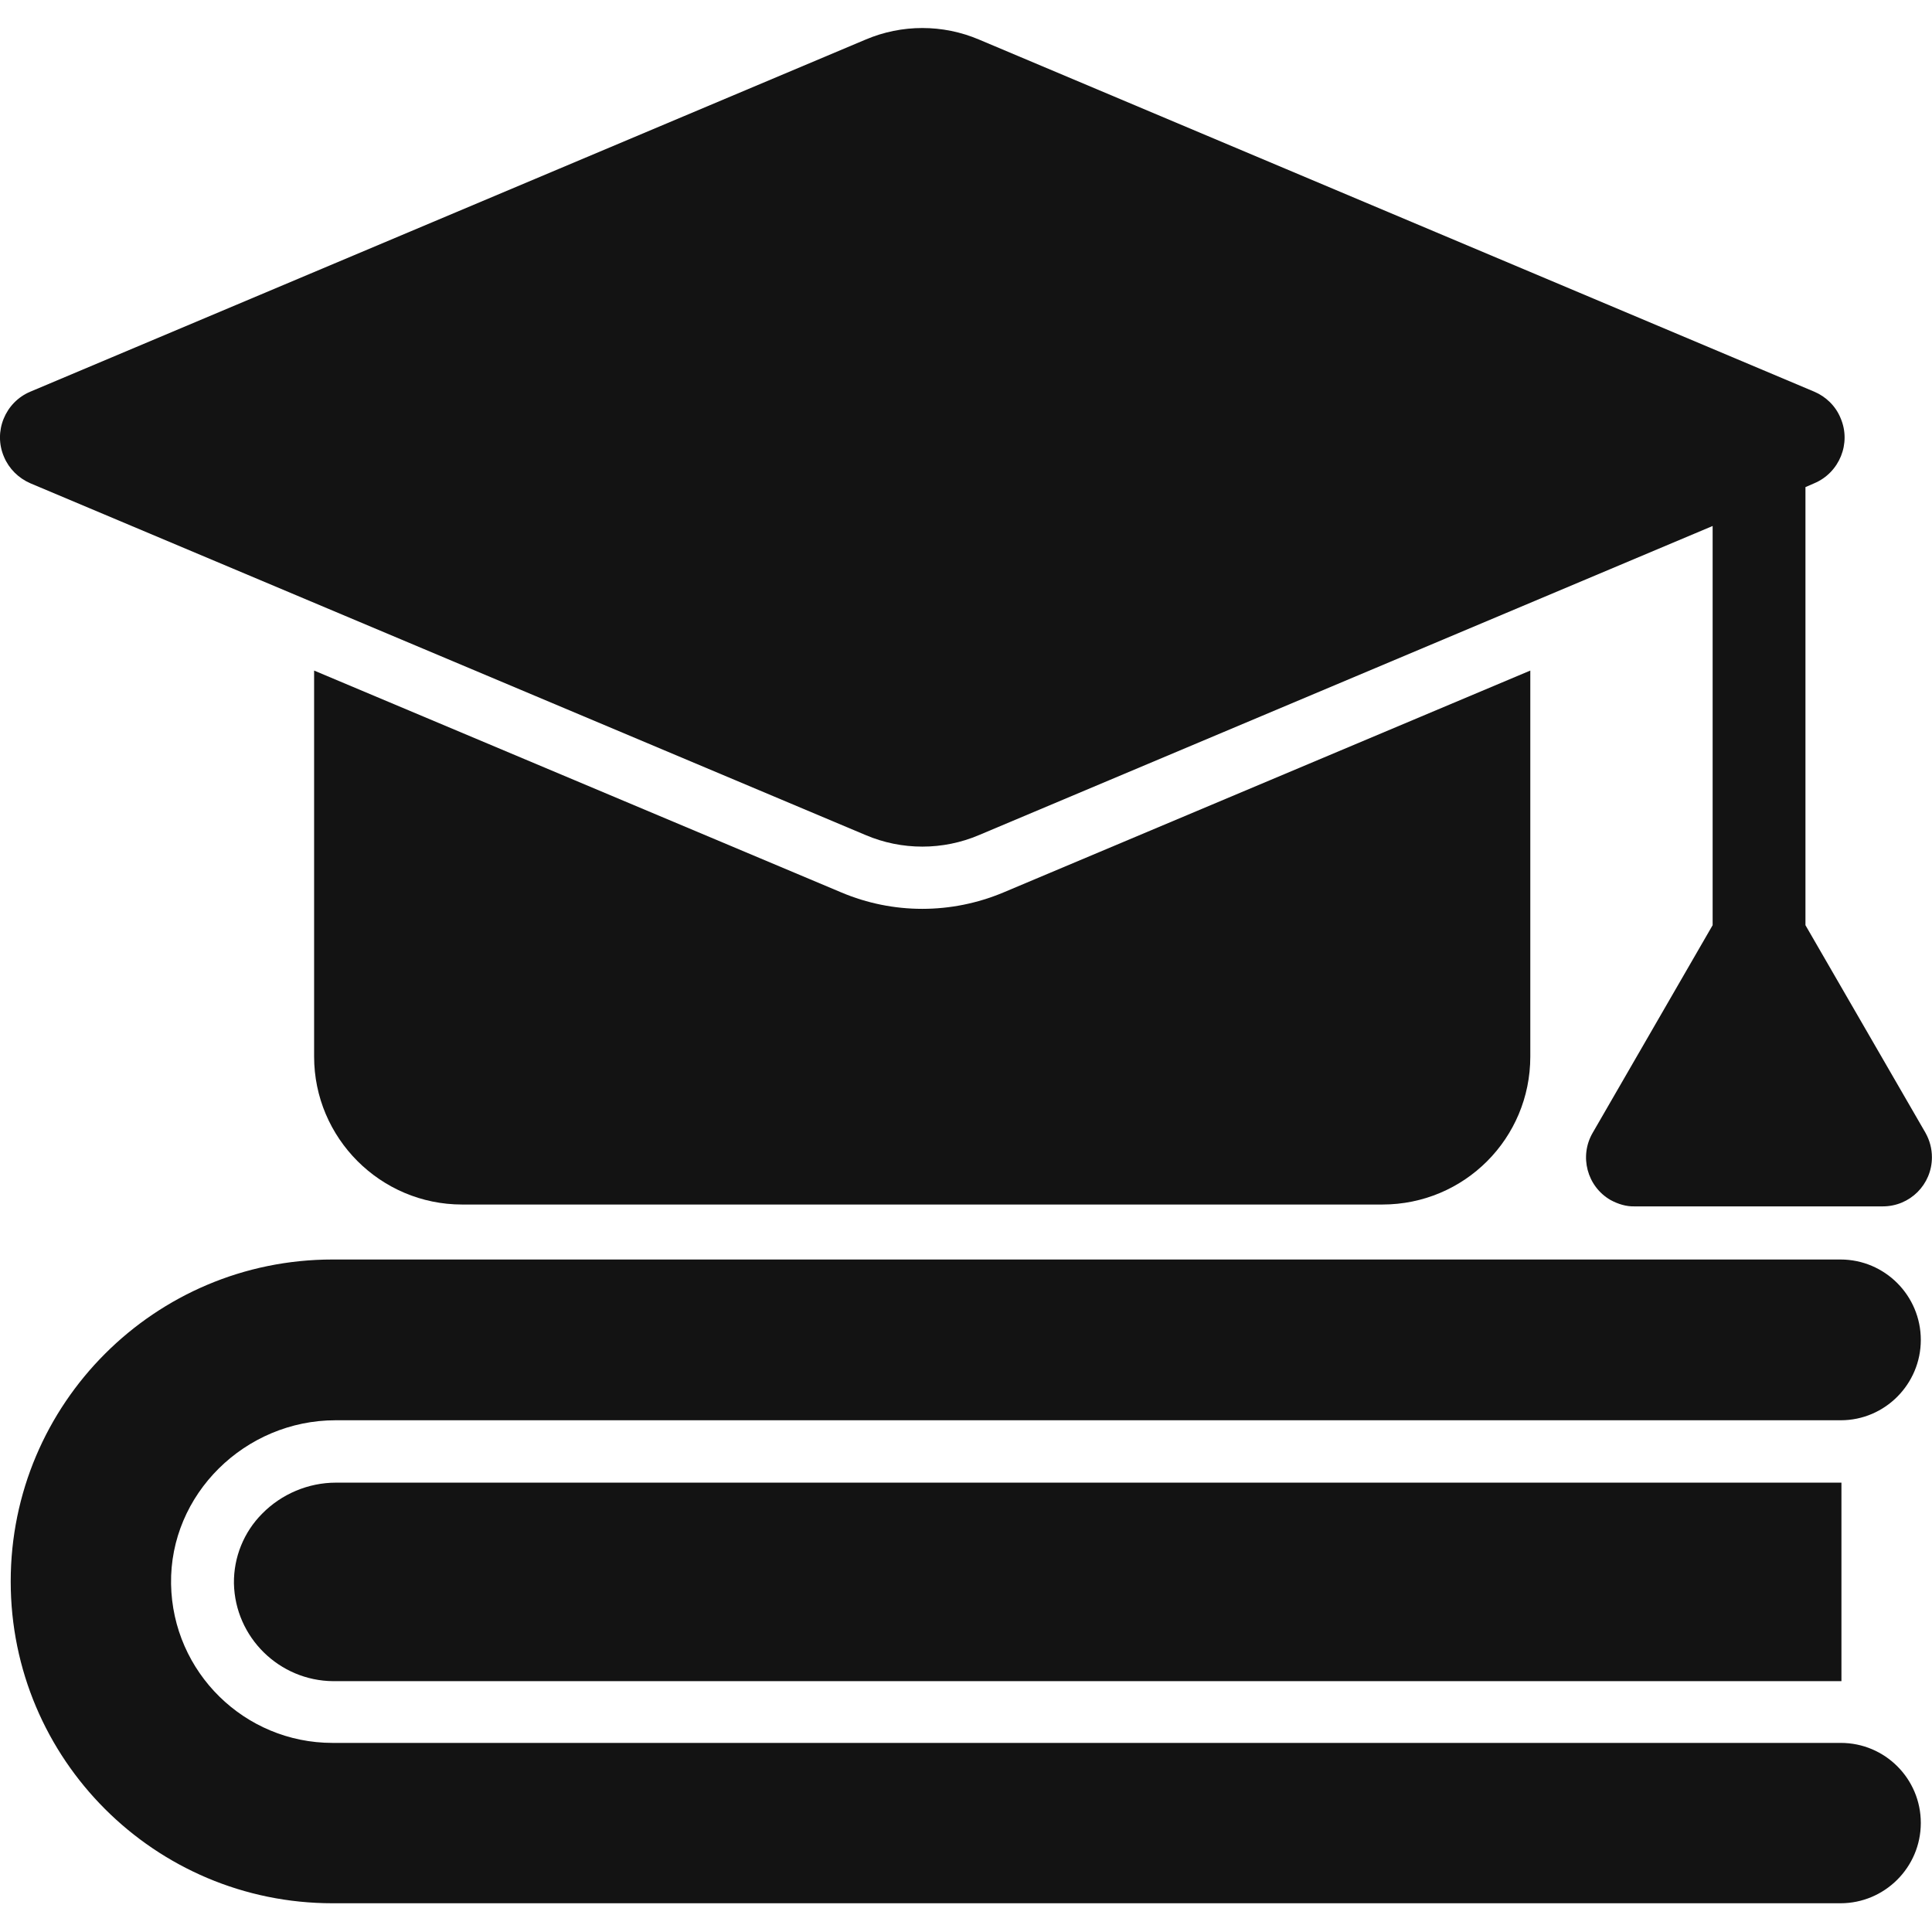
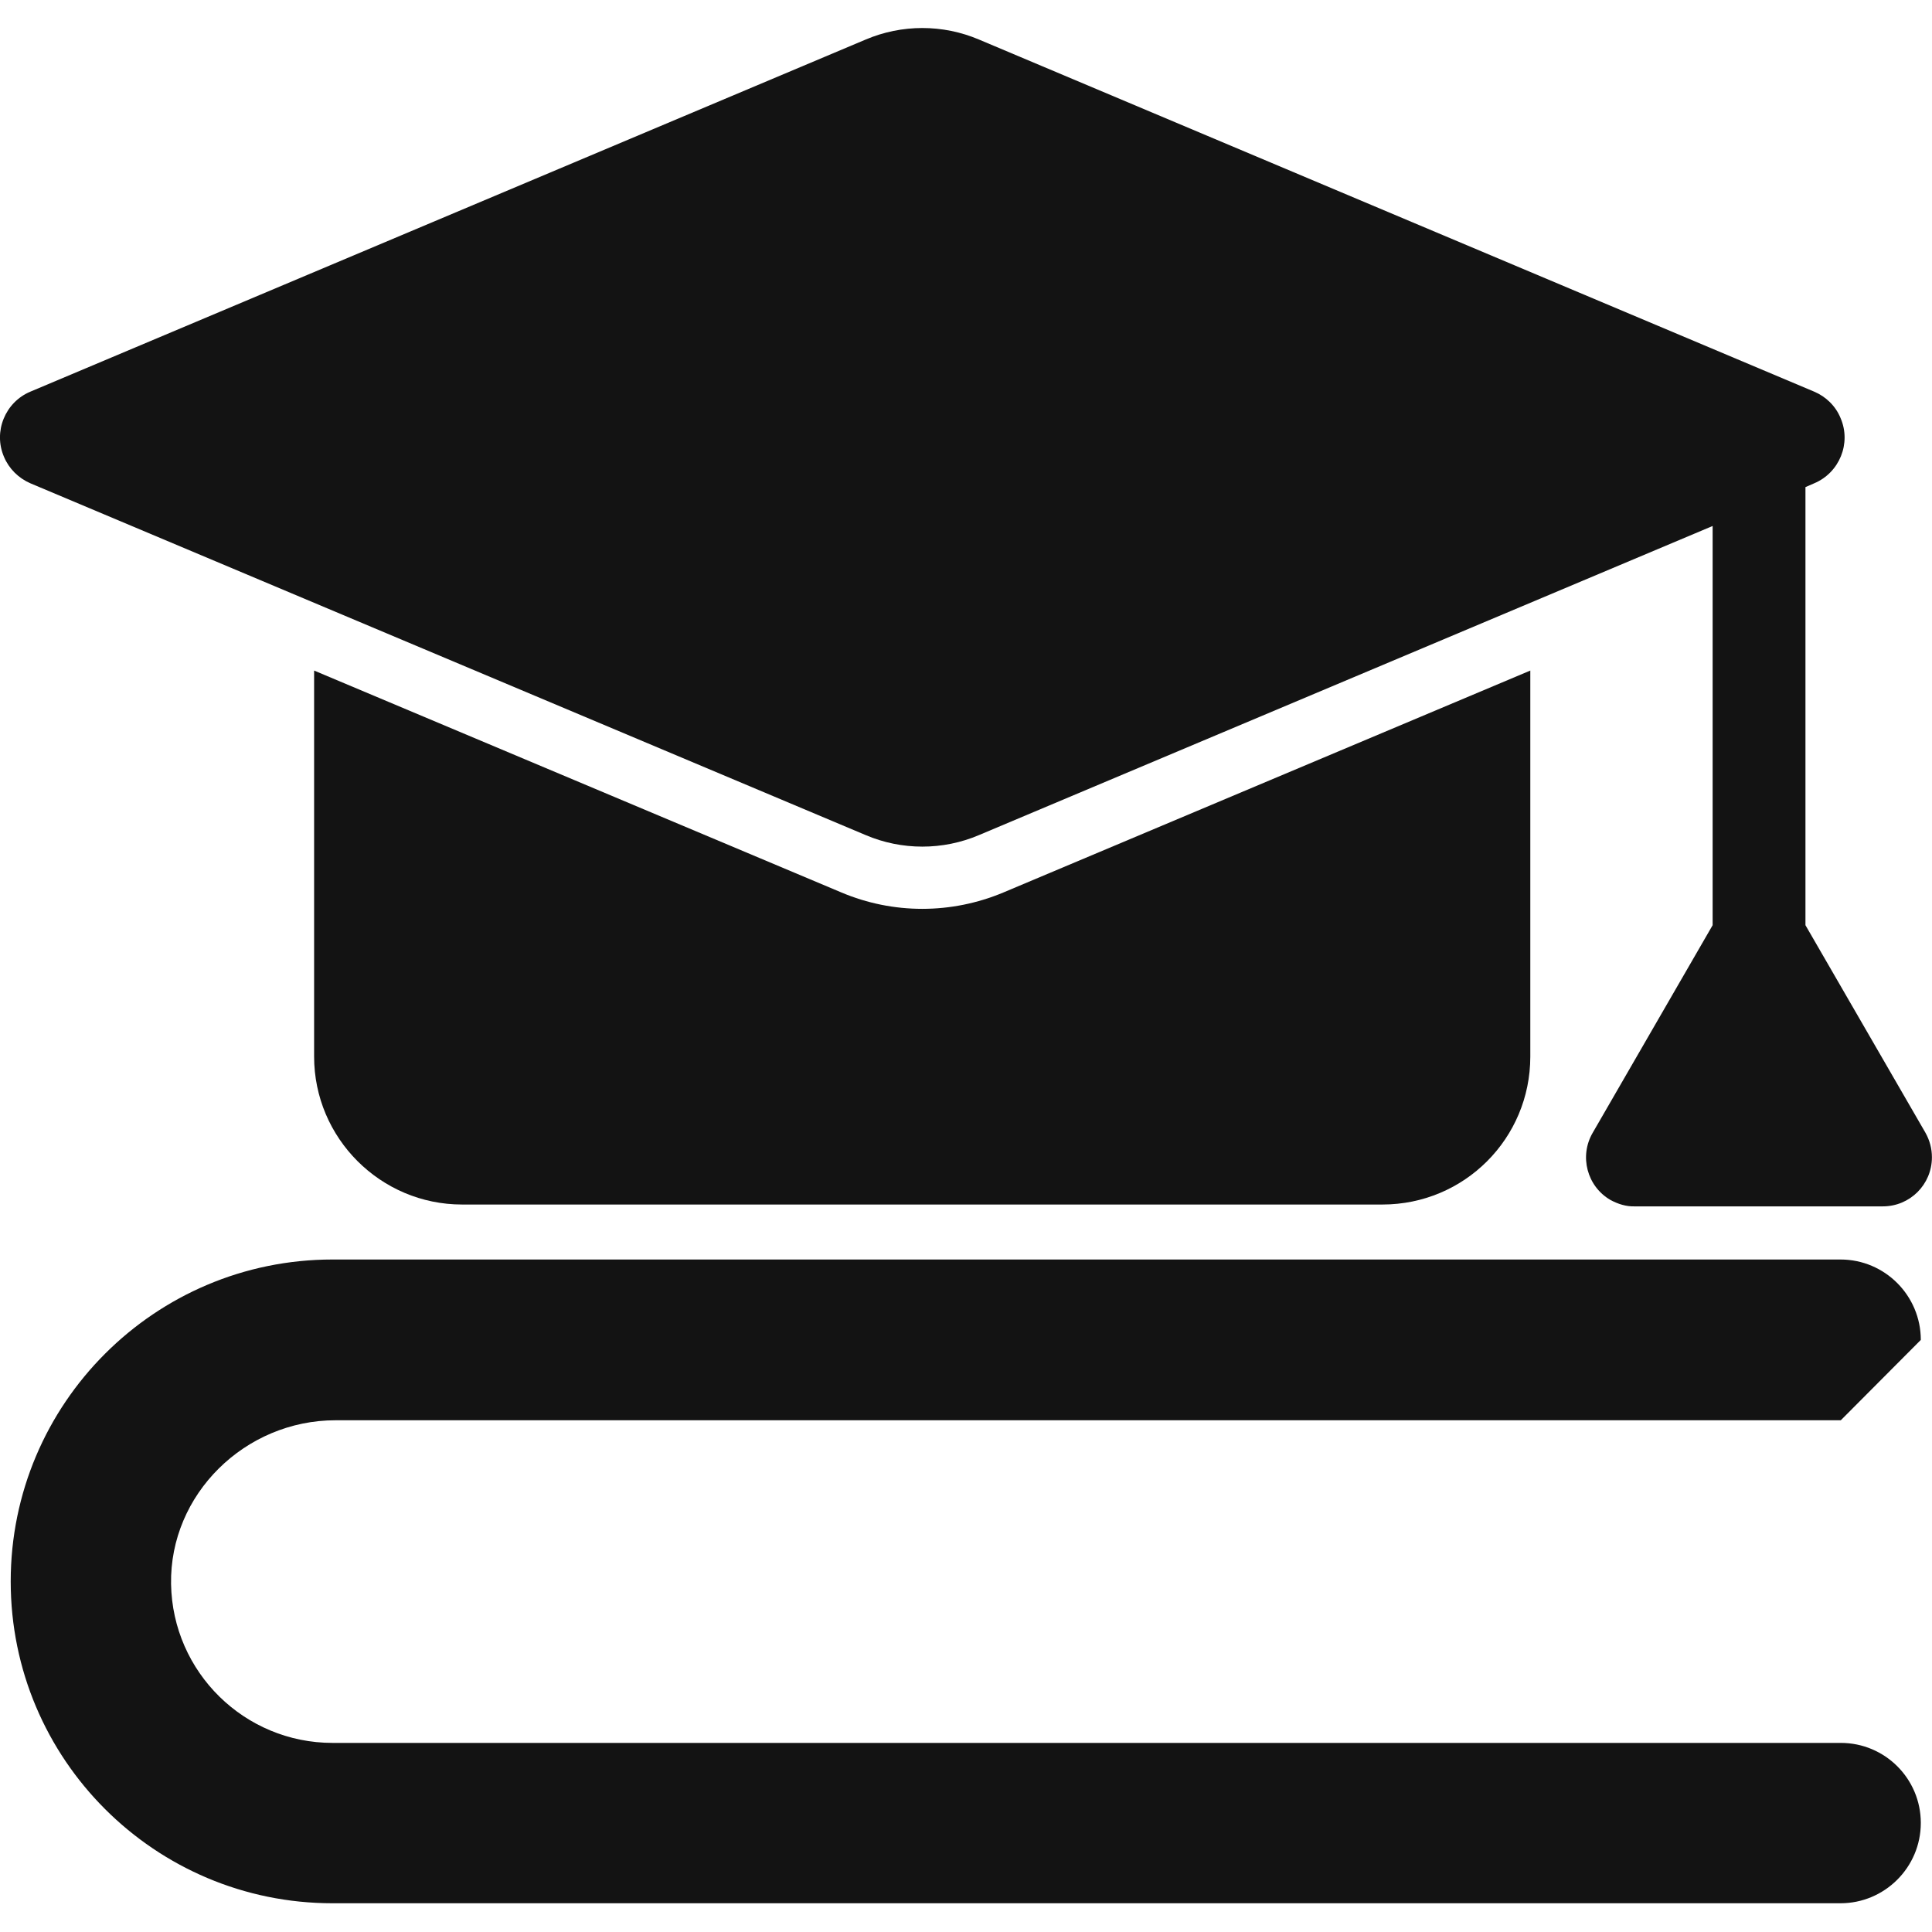
<svg xmlns="http://www.w3.org/2000/svg" width="24" height="24" viewBox="0 0 24 24" fill="none">
  <g clip-path="url(#clip0_492_32196)">
-     <path d="M4.172 18.418C3.83 18.418 3.497 18.559 3.258 18.802C3.028 19.032 2.902 19.346 2.906 19.669C2.92 20.34 3.469 20.879 4.139 20.884H22.875V18.418H4.172Z" fill="#131313" />
-     <path d="M23.861 16.645C23.861 16.096 23.416 15.646 22.863 15.646H4.131C1.923 15.646 0.133 17.437 0.133 19.645C0.133 21.853 1.923 23.643 4.131 23.643H22.863C23.411 23.643 23.861 23.198 23.861 22.645C23.861 22.096 23.416 21.651 22.867 21.651H4.131C3.039 21.651 2.144 20.775 2.125 19.678C2.106 18.562 3.044 17.643 4.169 17.643H22.867C23.416 17.643 23.861 17.193 23.861 16.645Z" fill="#131313" />
+     <path d="M23.861 16.645C23.861 16.096 23.416 15.646 22.863 15.646H4.131C1.923 15.646 0.133 17.437 0.133 19.645C0.133 21.853 1.923 23.643 4.131 23.643H22.863C23.411 23.643 23.861 23.198 23.861 22.645C23.861 22.096 23.416 21.651 22.867 21.651H4.131C3.039 21.651 2.144 20.775 2.125 19.678C2.106 18.562 3.044 17.643 4.169 17.643H22.867Z" fill="#131313" />
    <path d="M10.451 11.086L3.902 8.33V13.125C3.902 14.138 4.727 14.963 5.74 14.963H17.173C18.19 14.963 19.01 14.143 19.01 13.125V8.33L12.466 11.086C11.819 11.358 11.093 11.358 10.451 11.086Z" fill="#131313" />
    <path d="M0.378 6.004L10.752 10.373C11.202 10.565 11.713 10.565 12.163 10.373L21.275 6.534V11.493L19.785 14.072C19.616 14.362 19.714 14.737 20.005 14.906C20.099 14.957 20.202 14.99 20.31 14.986H23.389C23.727 14.986 23.999 14.714 23.999 14.376C23.999 14.268 23.971 14.165 23.919 14.072L22.428 11.493V6.051L22.536 6.004C22.85 5.873 23 5.507 22.864 5.193C22.803 5.043 22.681 4.926 22.536 4.865L12.163 0.492C11.713 0.3 11.202 0.3 10.752 0.492L0.378 4.865C0.064 4.996 -0.086 5.362 0.05 5.676C0.111 5.821 0.228 5.939 0.378 6.004Z" fill="#131313" />
  </g>
  <defs>
    <clipPath id="clip0_492_32196">
      <rect width="24" height="24" fill="white" />
    </clipPath>
  </defs>
</svg>